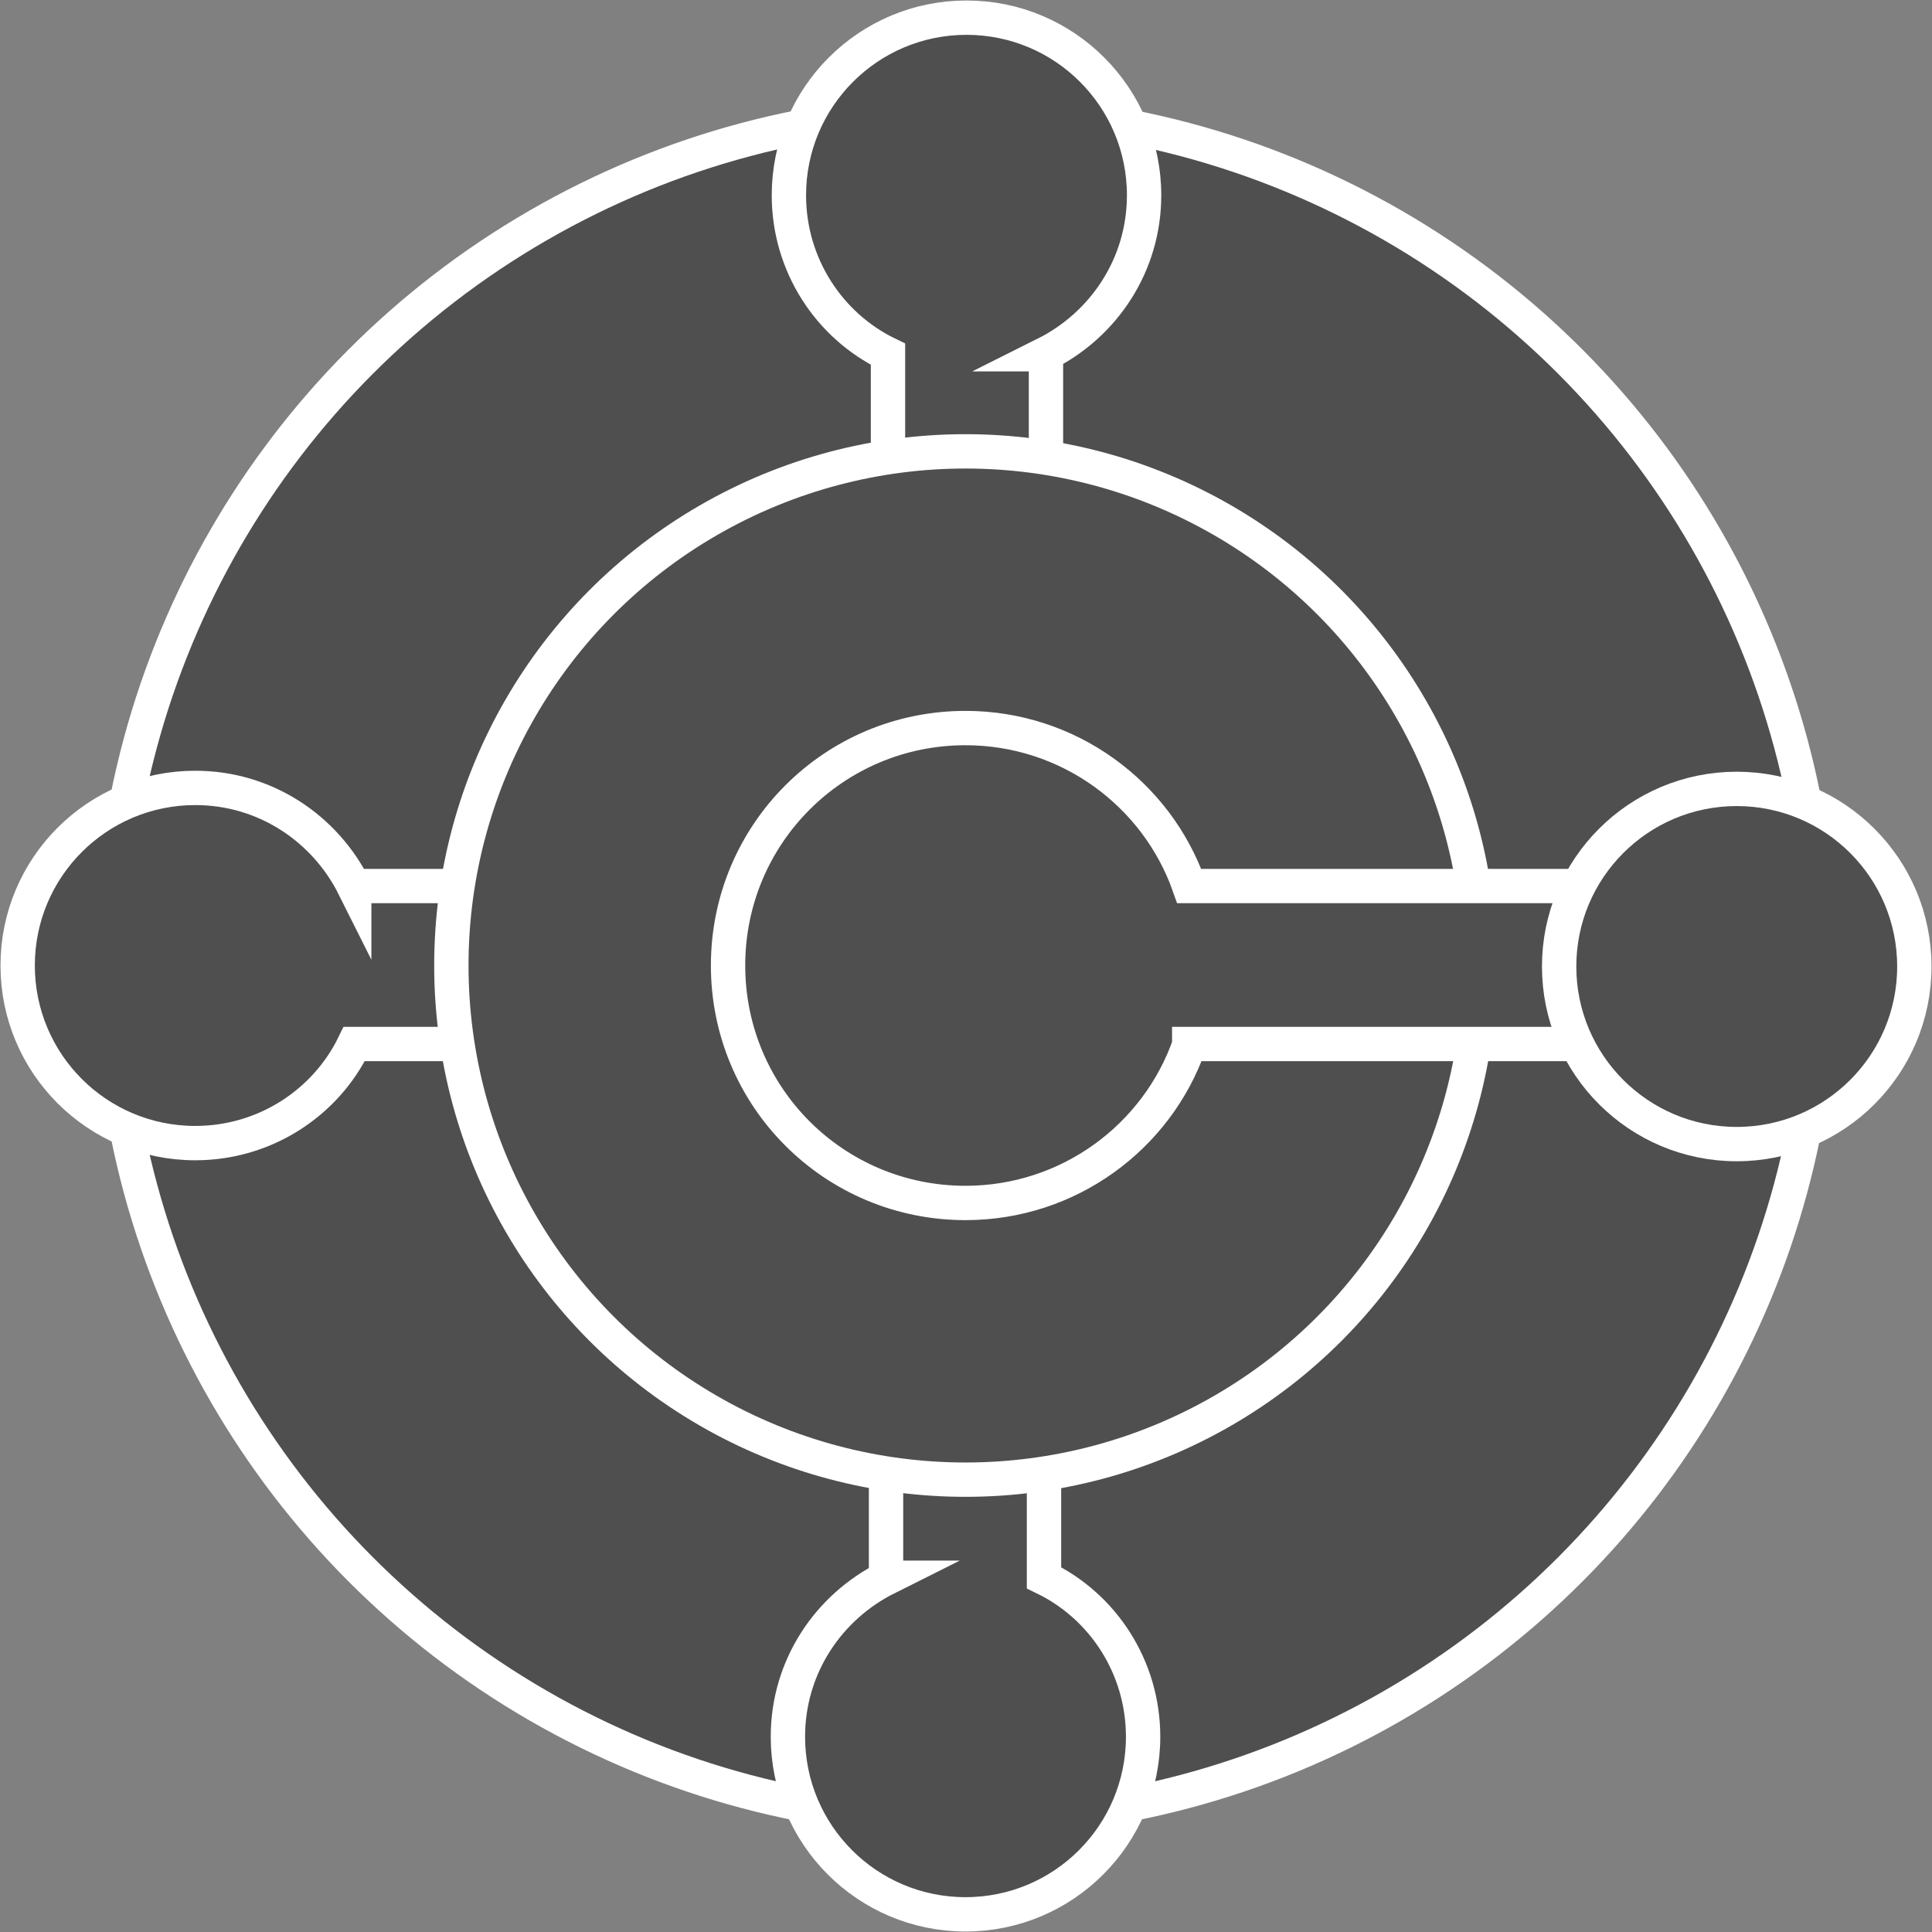
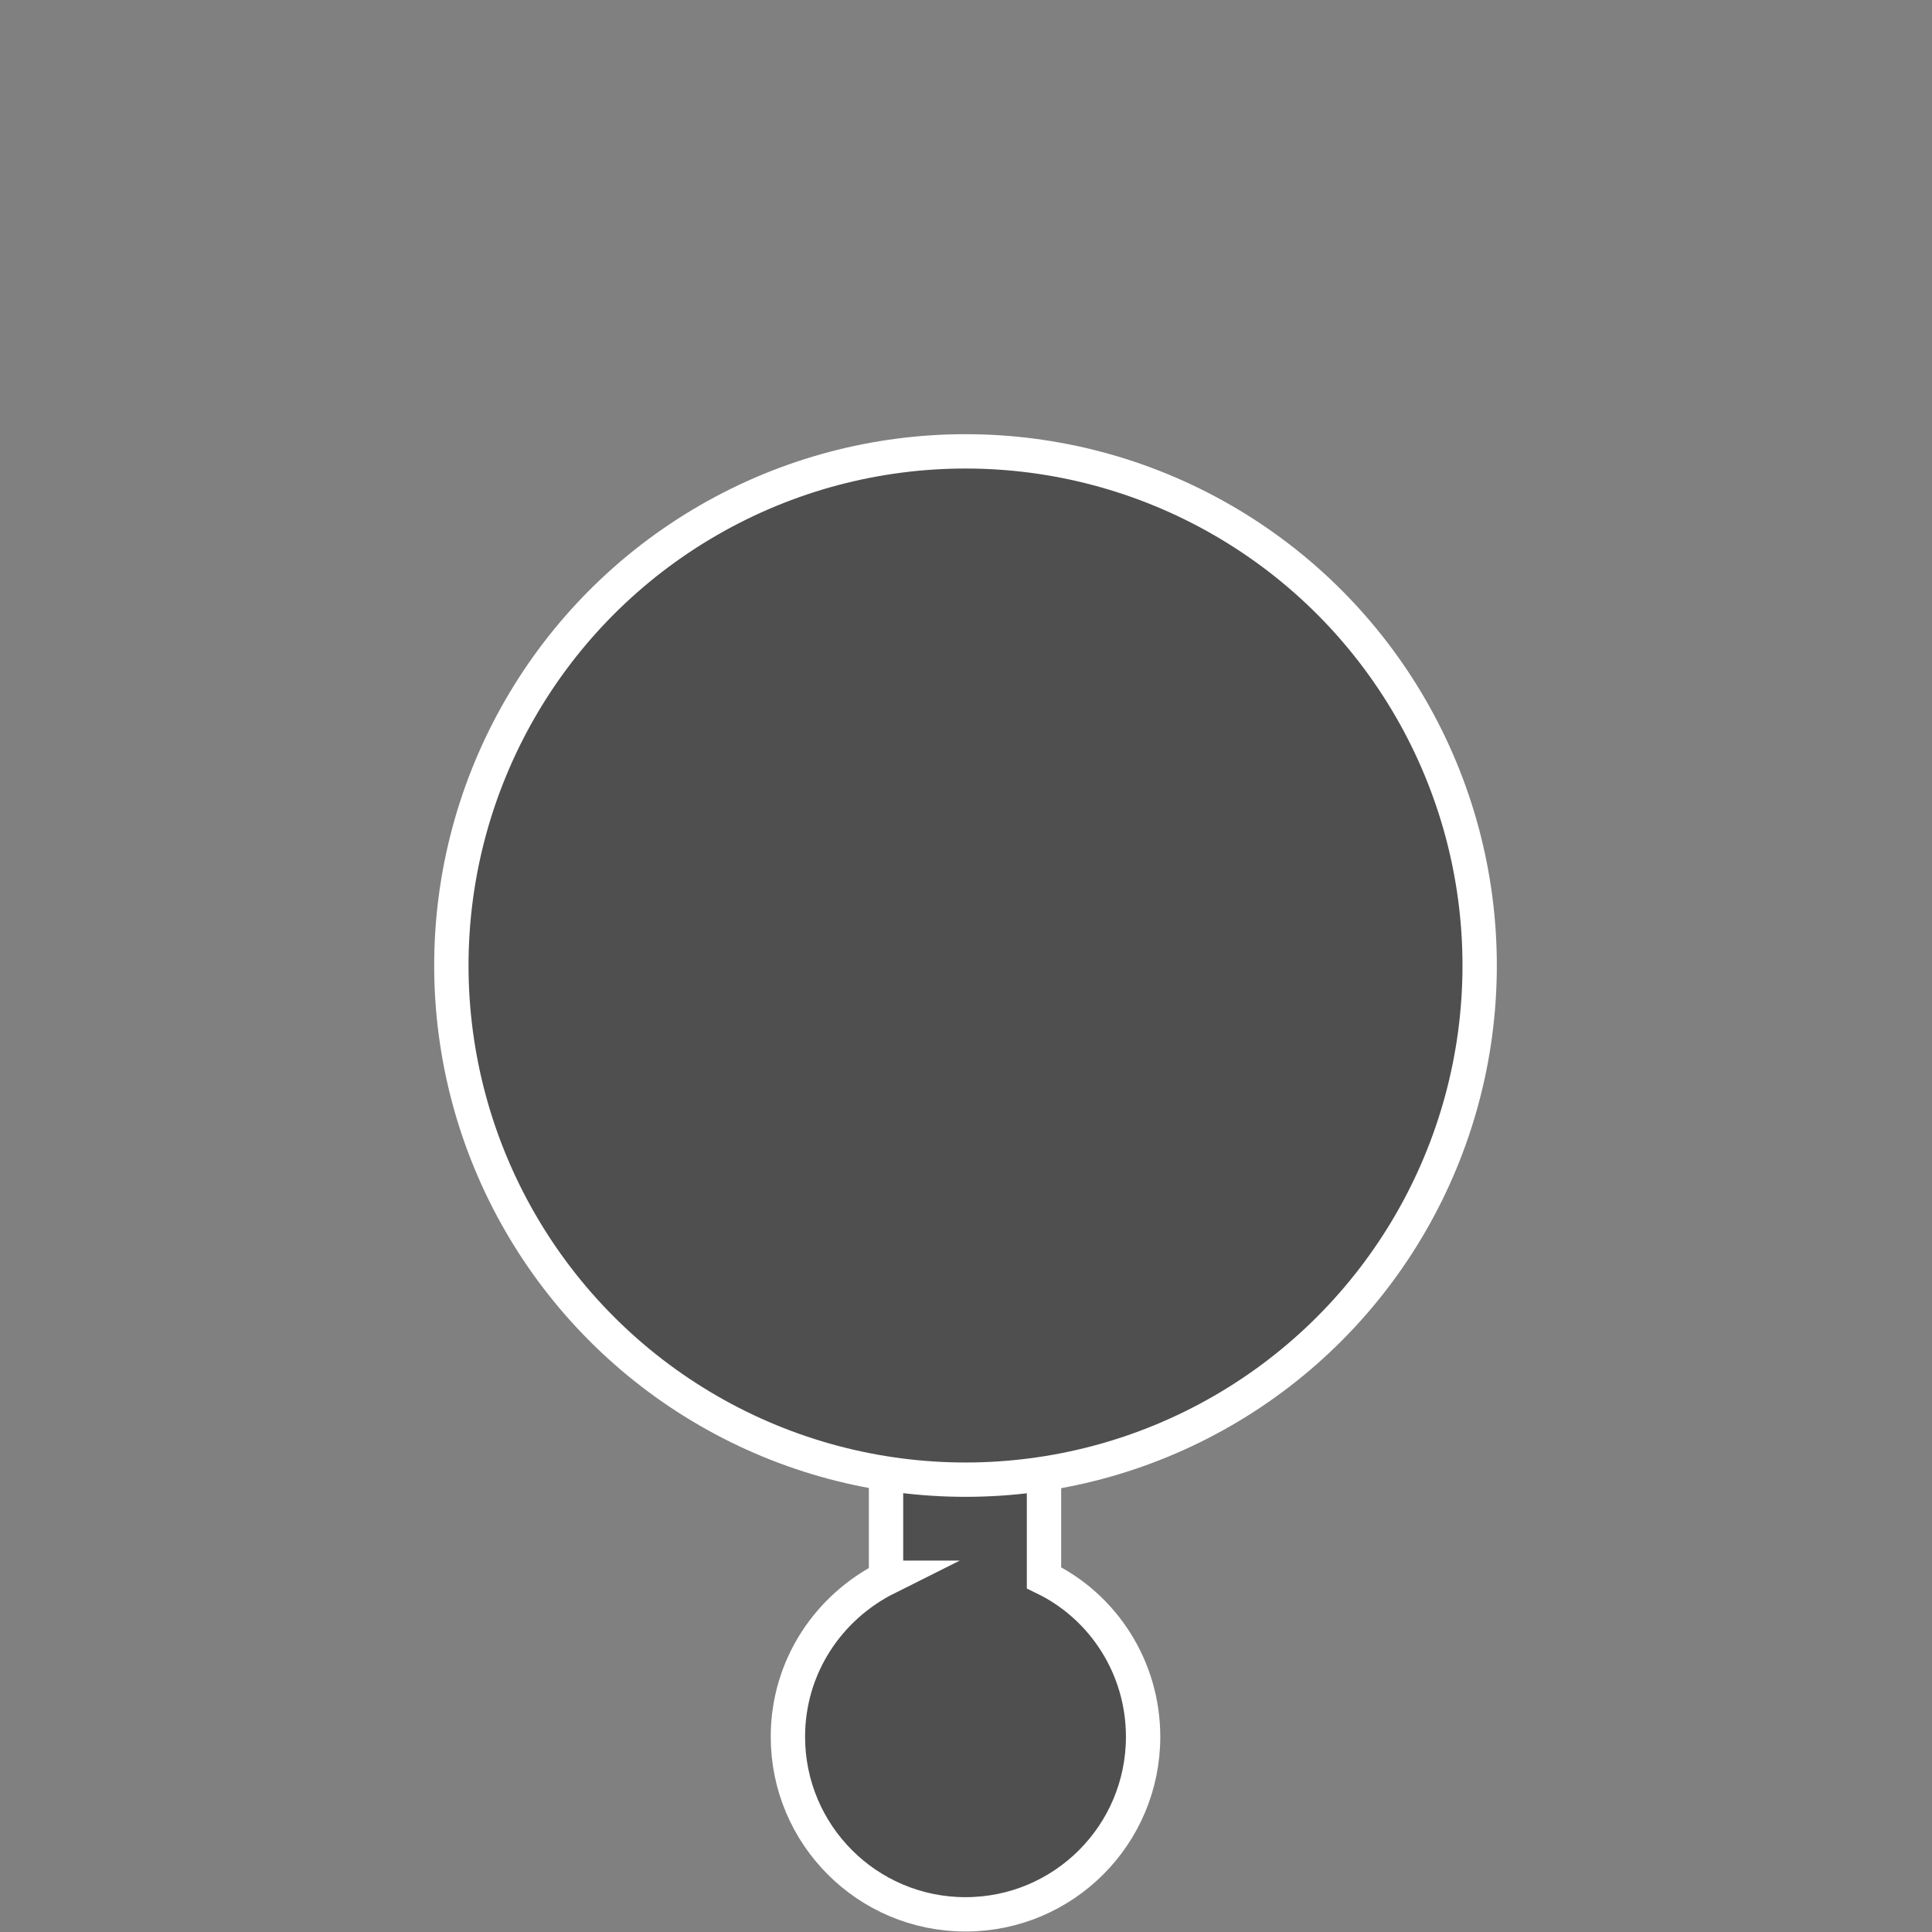
<svg xmlns="http://www.w3.org/2000/svg" id="Capa_2" data-name="Capa 2" viewBox="0 0 19.69 19.69">
  <rect x="0" y="0" width="19.69" height="19.69" fill="#808080" stroke="none" />
  <defs>
    <style>
      .cls-1, .cls-2 {
        fill: #4f4f4f;
        stroke: #fff;
        stroke-miterlimit: 10;
        stroke-width: .35px;
      }

      .cls-2 {
        fill-rule: evenodd;
      }
    </style>
  </defs>
  <g id="Capa_2-2" data-name="Capa 2">
    <g>
-       <circle class="cls-1" cx="9.84" cy="9.84" r="8.71" />
-       <path class="cls-2" d="m10.65,3.61c.6-.3,1.01-.91,1.01-1.62,0-1-.81-1.81-1.81-1.81s-1.81.81-1.81,1.81c0,.71.41,1.33,1.01,1.62v1.2h1.61v-1.2Z" />
      <path class="cls-2" d="m9.04,16.08c-.6.3-1.01.91-1.01,1.62,0,1,.81,1.81,1.81,1.81s1.81-.81,1.81-1.81c0-.71-.41-1.33-1.01-1.62v-1.2h-1.61v1.2Z" />
-       <path class="cls-2" d="m3.61,9.04c-.3-.6-.91-1.01-1.62-1.01-1,0-1.81.81-1.81,1.81s.81,1.81,1.81,1.81c.71,0,1.33-.41,1.62-1.01h1.2v-1.61h-1.2Z" />
      <circle class="cls-1" cx="9.84" cy="9.84" r="5.24" />
-       <path class="cls-2" d="m12.12,10.65c-.33.94-1.23,1.61-2.28,1.61-1.34,0-2.42-1.08-2.42-2.42s1.08-2.42,2.42-2.42c1.05,0,1.95.67,2.28,1.61h4.17v1.61h-4.17Z" />
-       <path class="cls-1" d="m17.7,11.66c-1,0-1.81-.81-1.81-1.81s.81-1.81,1.81-1.81,1.81.81,1.81,1.81-.81,1.81-1.81,1.81Z" />
    </g>
  </g>
</svg>